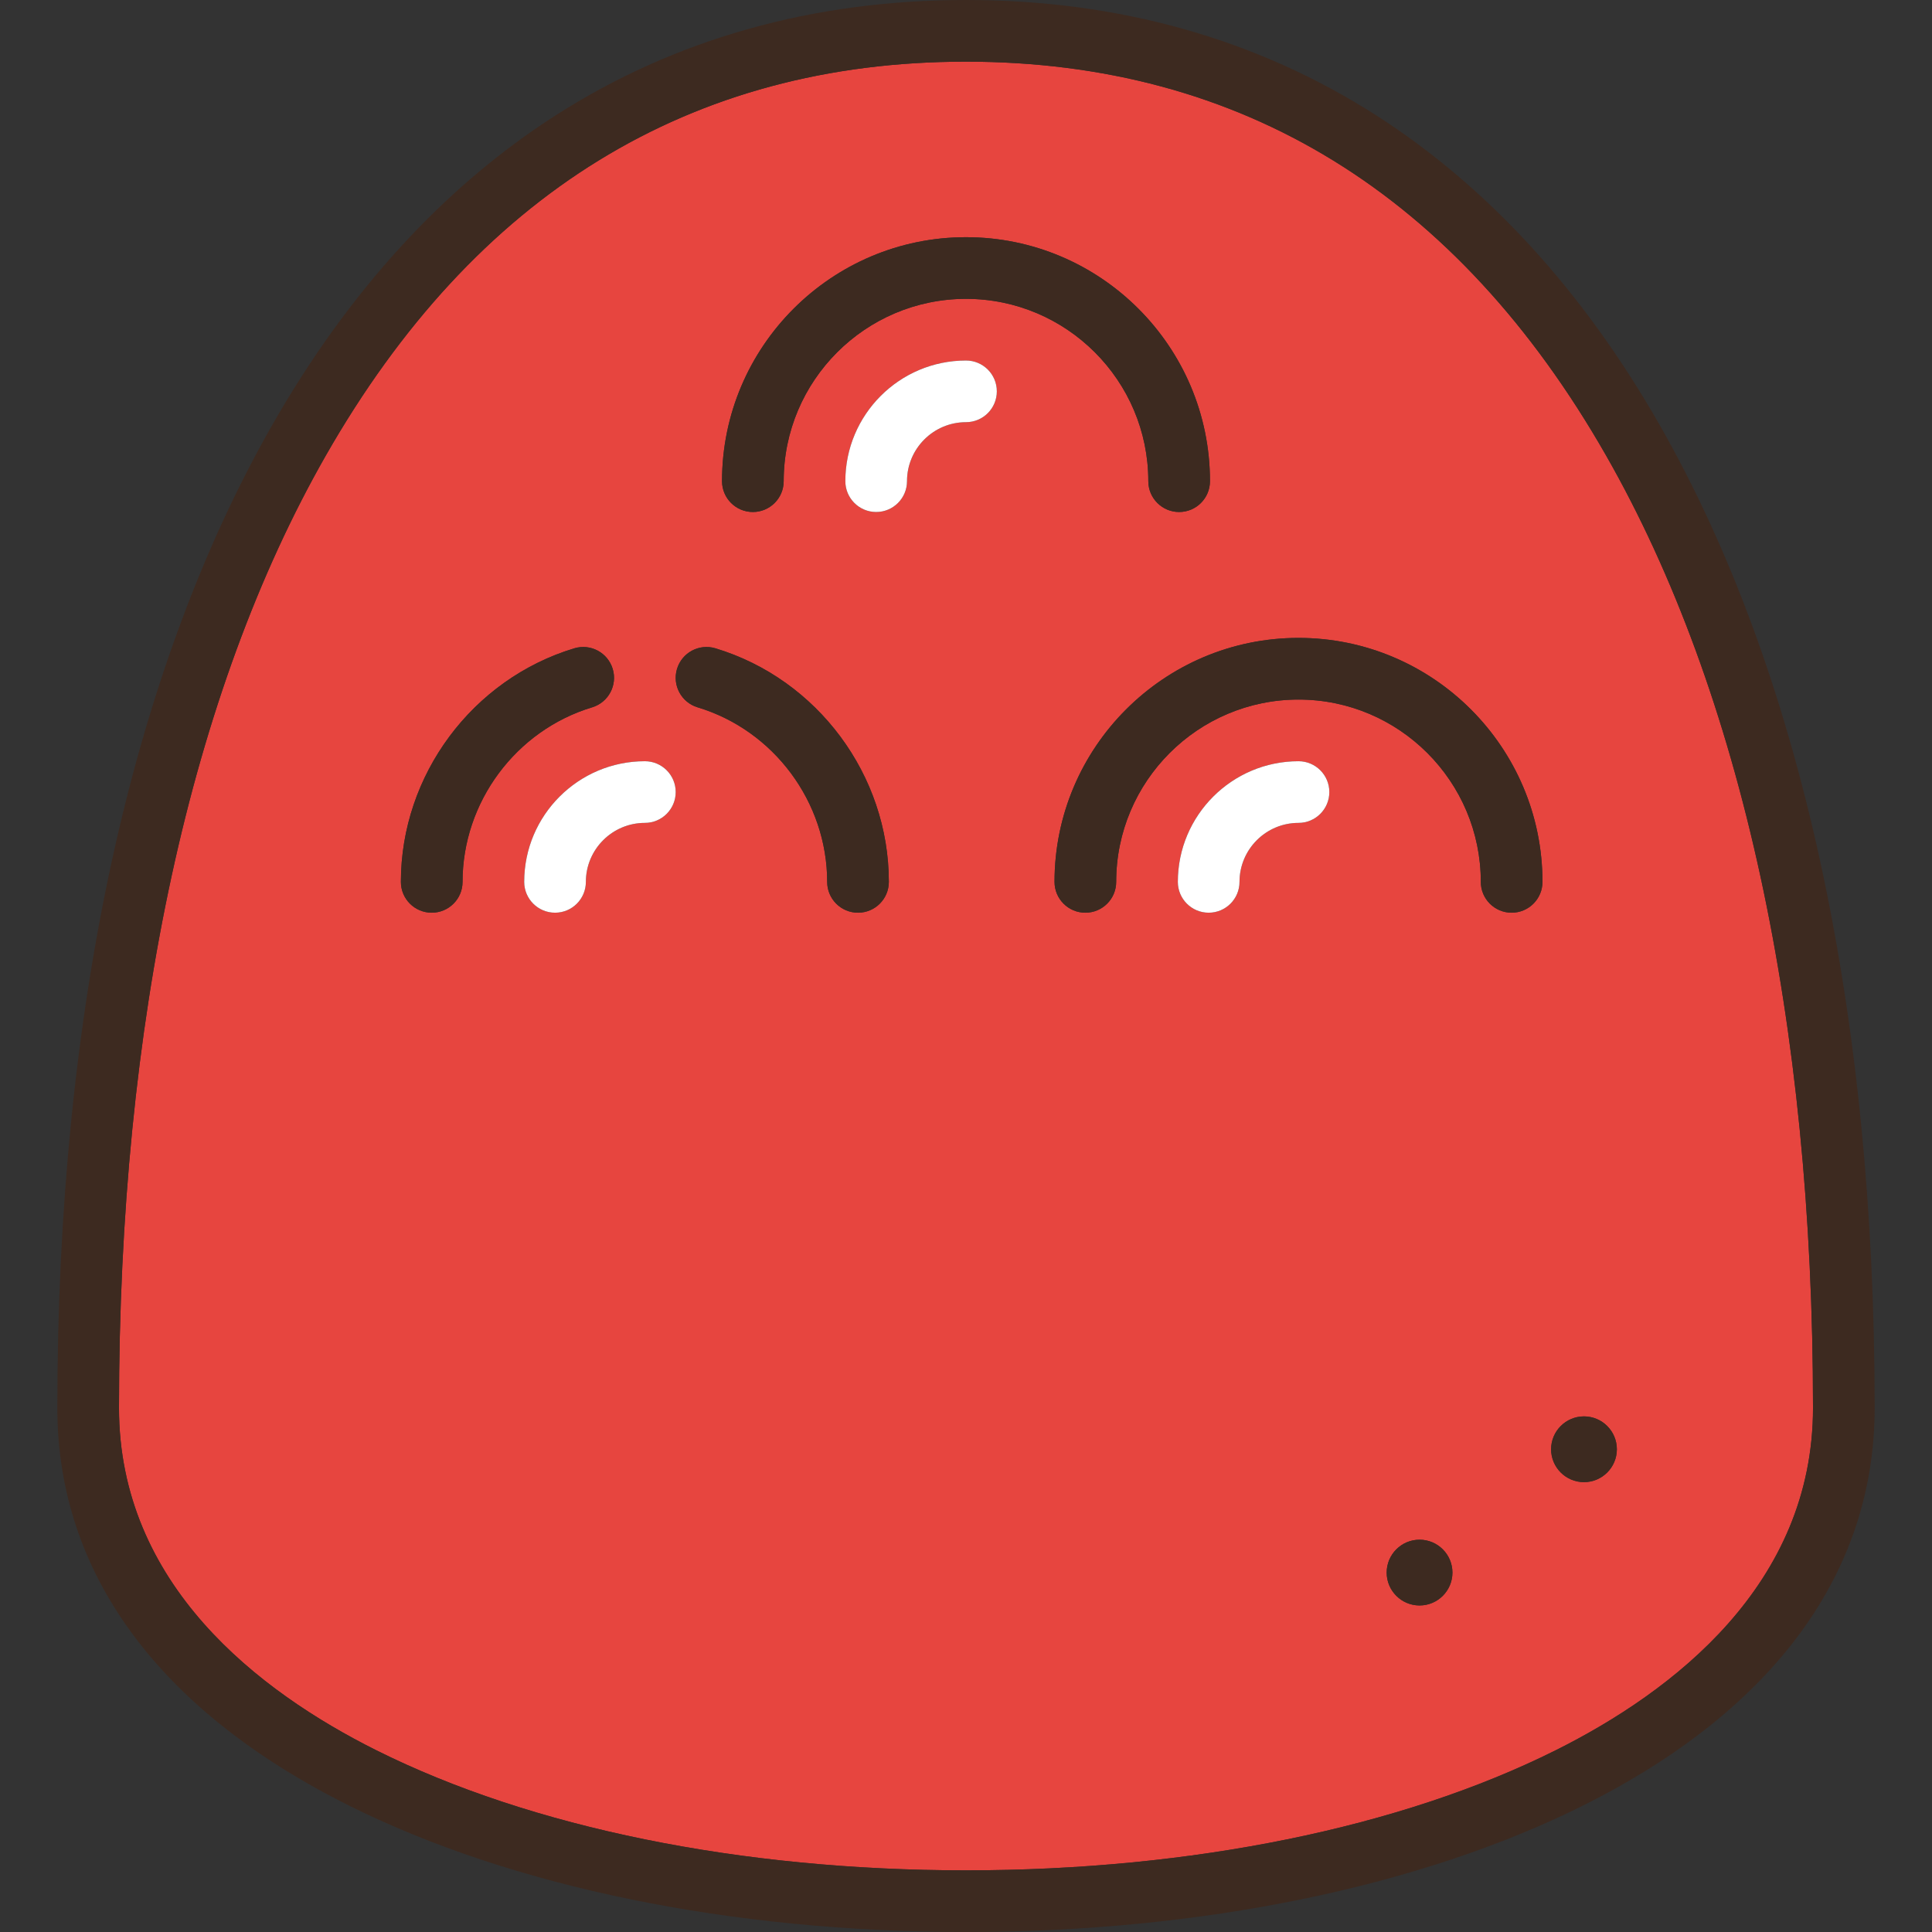
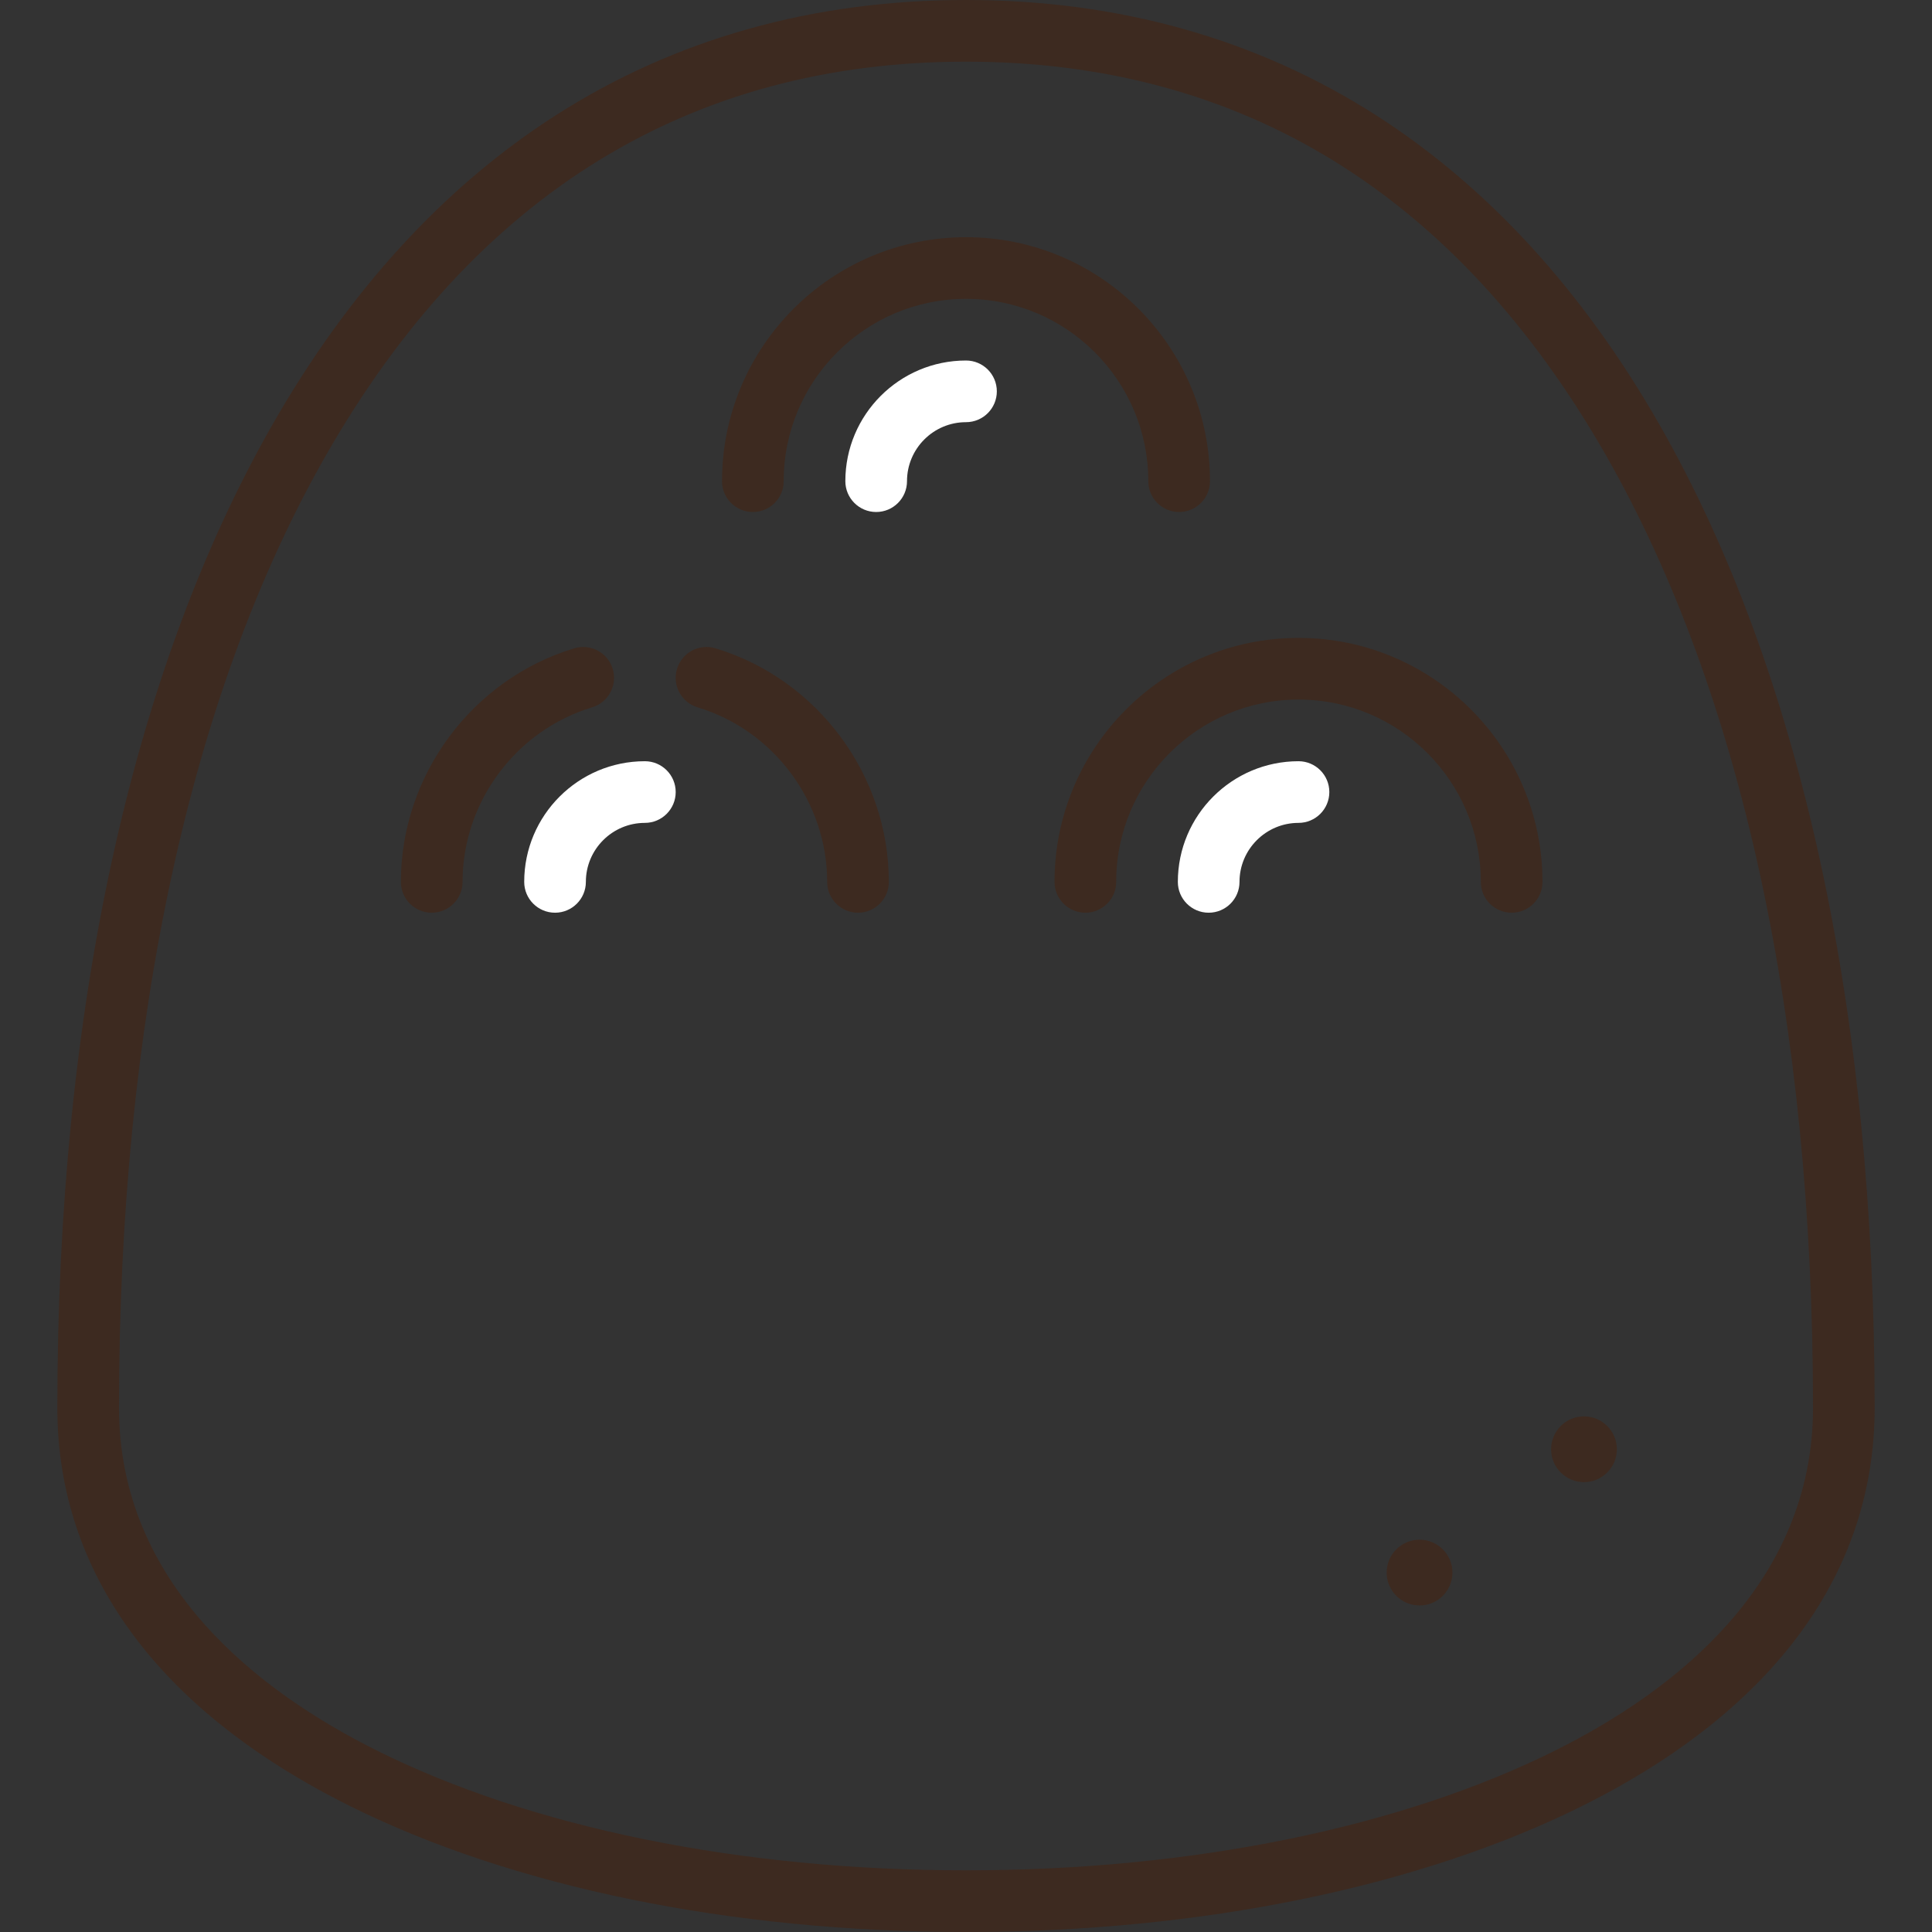
<svg xmlns="http://www.w3.org/2000/svg" version="1.1" id="Capa_1" x="0px" y="0px" viewBox="0 0 470 470" style="enable-background:new 0 0 470 470;" xml:space="preserve">
  <rect x="0" y="0" width="470" height="470" fill="#333333" stroke="none" />
  <g>
-     <path style="fill:#E7453F;" d="M390.74,110.856C354.43,47.251,302.024,15,234.981,15c-67.04,0-119.438,32.25-155.74,95.855   C46.34,168.504,28.949,248.598,28.949,342.479c0,43.012,34.035,69.043,62.587,83.307C129.246,444.624,180.196,455,235,455   s105.754-10.376,143.464-29.215c28.552-14.264,62.587-40.295,62.587-83.307C441.051,248.604,423.654,168.51,390.74,110.856z    M235,57.703c32.727,0,59.352,26.625,59.352,59.352c0,4.143-3.357,7.5-7.5,7.5s-7.5-3.357-7.5-7.5   c0-24.455-19.896-44.352-44.352-44.352s-44.352,19.896-44.352,44.352c0,4.143-3.357,7.5-7.5,7.5s-7.5-3.357-7.5-7.5   C175.648,84.328,202.273,57.703,235,57.703z M112.526,214.535c0,4.143-3.357,7.5-7.5,7.5s-7.5-3.357-7.5-7.5   c0-25.959,17.347-49.324,42.184-56.819c3.964-1.201,8.149,1.047,9.347,5.013s-1.047,8.15-5.013,9.347   C125.487,177.676,112.526,195.137,112.526,214.535z M156.877,200.184c-7.913,0-14.352,6.438-14.352,14.352   c0,4.143-3.357,7.5-7.5,7.5s-7.5-3.357-7.5-7.5c0-16.185,13.167-29.352,29.352-29.352c4.143,0,7.5,3.357,7.5,7.5   S161.02,200.184,156.877,200.184z M208.729,222.035c-4.143,0-7.5-3.357-7.5-7.5c0-19.399-12.961-36.859-31.519-42.46   c-3.966-1.196-6.21-5.381-5.013-9.347c1.196-3.966,5.38-6.214,9.347-5.013c24.838,7.495,42.185,30.86,42.185,56.819   C216.229,218.678,212.871,222.035,208.729,222.035z M235,102.703c-7.913,0-14.352,6.438-14.352,14.352c0,4.143-3.357,7.5-7.5,7.5   s-7.5-3.357-7.5-7.5c0-16.185,13.167-29.352,29.352-29.352c4.143,0,7.5,3.357,7.5,7.5S239.143,102.703,235,102.703z    M315.888,200.184c-7.913,0-14.352,6.438-14.352,14.352c0,4.143-3.357,7.5-7.5,7.5s-7.5-3.357-7.5-7.5   c0-16.185,13.167-29.352,29.352-29.352c4.143,0,7.5,3.357,7.5,7.5S320.03,200.184,315.888,200.184z M345.337,390.565   c-4.411,0-8-3.589-8-8s3.589-8,8-8s8,3.589,8,8S349.748,390.565,345.337,390.565z M367.739,222.035c-4.143,0-7.5-3.357-7.5-7.5   c0-24.455-19.896-44.352-44.352-44.352s-44.351,19.896-44.351,44.352c0,4.143-3.357,7.5-7.5,7.5s-7.5-3.357-7.5-7.5   c0-32.727,26.625-59.352,59.351-59.352c32.727,0,59.352,26.625,59.352,59.352C375.239,218.678,371.882,222.035,367.739,222.035z    M385.337,360.565c-4.411,0-8-3.589-8-8s3.589-8,8-8s8,3.589,8,8S389.748,360.565,385.337,360.565z" />
    <path style="fill:#3D2A20;" d="M403.768,103.419c-18.617-32.61-41.813-57.958-68.946-75.338C305.732,9.447,272.142,0,234.981,0   s-70.749,9.447-99.834,28.081c-27.129,17.38-50.321,42.728-68.934,75.339c-34.191,59.909-52.265,142.574-52.265,239.059   c0,40.111,24.511,73.559,70.883,96.726C124.584,459.063,177.914,470,235,470s110.416-10.938,150.168-30.796   c46.372-23.167,70.883-56.614,70.883-96.726C456.051,245.999,437.972,163.334,403.768,103.419z M378.464,425.785   C340.754,444.624,289.804,455,235,455s-105.754-10.376-143.464-29.215c-28.552-14.264-62.587-40.295-62.587-83.307   c0-93.881,17.391-173.975,50.292-231.623C115.543,47.25,167.941,15,234.981,15c67.043,0,119.448,32.251,155.759,95.856   c32.914,57.653,50.311,137.747,50.311,231.622C441.051,385.49,407.016,411.521,378.464,425.785z" />
    <path style="fill:#3D2A20;" d="M183.148,124.555c4.143,0,7.5-3.357,7.5-7.5c0-24.455,19.896-44.352,44.352-44.352   s44.352,19.896,44.352,44.352c0,4.143,3.357,7.5,7.5,7.5s7.5-3.357,7.5-7.5c0-32.727-26.625-59.352-59.352-59.352   s-59.352,26.625-59.352,59.352C175.648,121.197,179.006,124.555,183.148,124.555z" />
    <path style="fill:#FFFFFF;" d="M235,87.703c-16.185,0-29.352,13.167-29.352,29.352c0,4.143,3.357,7.5,7.5,7.5s7.5-3.357,7.5-7.5   c0-7.913,6.438-14.352,14.352-14.352c4.143,0,7.5-3.357,7.5-7.5S239.143,87.703,235,87.703z" />
    <path style="fill:#FFFFFF;" d="M315.888,185.184c-16.185,0-29.352,13.167-29.352,29.352c0,4.143,3.357,7.5,7.5,7.5   s7.5-3.357,7.5-7.5c0-7.913,6.438-14.352,14.352-14.352c4.143,0,7.5-3.357,7.5-7.5S320.03,185.184,315.888,185.184z" />
    <path style="fill:#3D2A20;" d="M315.888,155.184c-32.726,0-59.351,26.625-59.351,59.352c0,4.143,3.357,7.5,7.5,7.5   s7.5-3.357,7.5-7.5c0-24.455,19.896-44.352,44.351-44.352s44.352,19.896,44.352,44.352c0,4.143,3.357,7.5,7.5,7.5   s7.5-3.357,7.5-7.5C375.239,181.809,348.614,155.184,315.888,155.184z" />
    <path style="fill:#FFFFFF;" d="M156.877,185.184c-16.185,0-29.352,13.167-29.352,29.352c0,4.143,3.357,7.5,7.5,7.5   s7.5-3.357,7.5-7.5c0-7.913,6.438-14.352,14.352-14.352c4.143,0,7.5-3.357,7.5-7.5S161.02,185.184,156.877,185.184z" />
    <path style="fill:#3D2A20;" d="M174.044,157.716c-3.967-1.201-8.15,1.047-9.347,5.013c-1.197,3.966,1.047,8.15,5.013,9.347   c18.558,5.601,31.519,23.061,31.519,42.46c0,4.143,3.357,7.5,7.5,7.5s7.5-3.357,7.5-7.5   C216.229,188.576,198.882,165.211,174.044,157.716z" />
    <path style="fill:#3D2A20;" d="M149.057,162.729c-1.197-3.966-5.383-6.214-9.347-5.013c-24.837,7.495-42.184,30.86-42.184,56.819   c0,4.143,3.357,7.5,7.5,7.5s7.5-3.357,7.5-7.5c0-19.398,12.961-36.859,31.518-42.46   C148.01,170.879,150.254,166.694,149.057,162.729z" />
    <path style="fill:#3D2A20;" d="M385.337,344.565c-4.411,0-8,3.589-8,8s3.589,8,8,8s8-3.589,8-8S389.748,344.565,385.337,344.565z" />
    <path style="fill:#3D2A20;" d="M345.337,374.565c-4.411,0-8,3.589-8,8s3.589,8,8,8s8-3.589,8-8S349.748,374.565,345.337,374.565z" />
  </g>
  <g>
</g>
  <g>
</g>
  <g>
</g>
  <g>
</g>
  <g>
</g>
  <g>
</g>
  <g>
</g>
  <g>
</g>
  <g>
</g>
  <g>
</g>
  <g>
</g>
  <g>
</g>
  <g>
</g>
  <g>
</g>
  <g>
</g>
</svg>